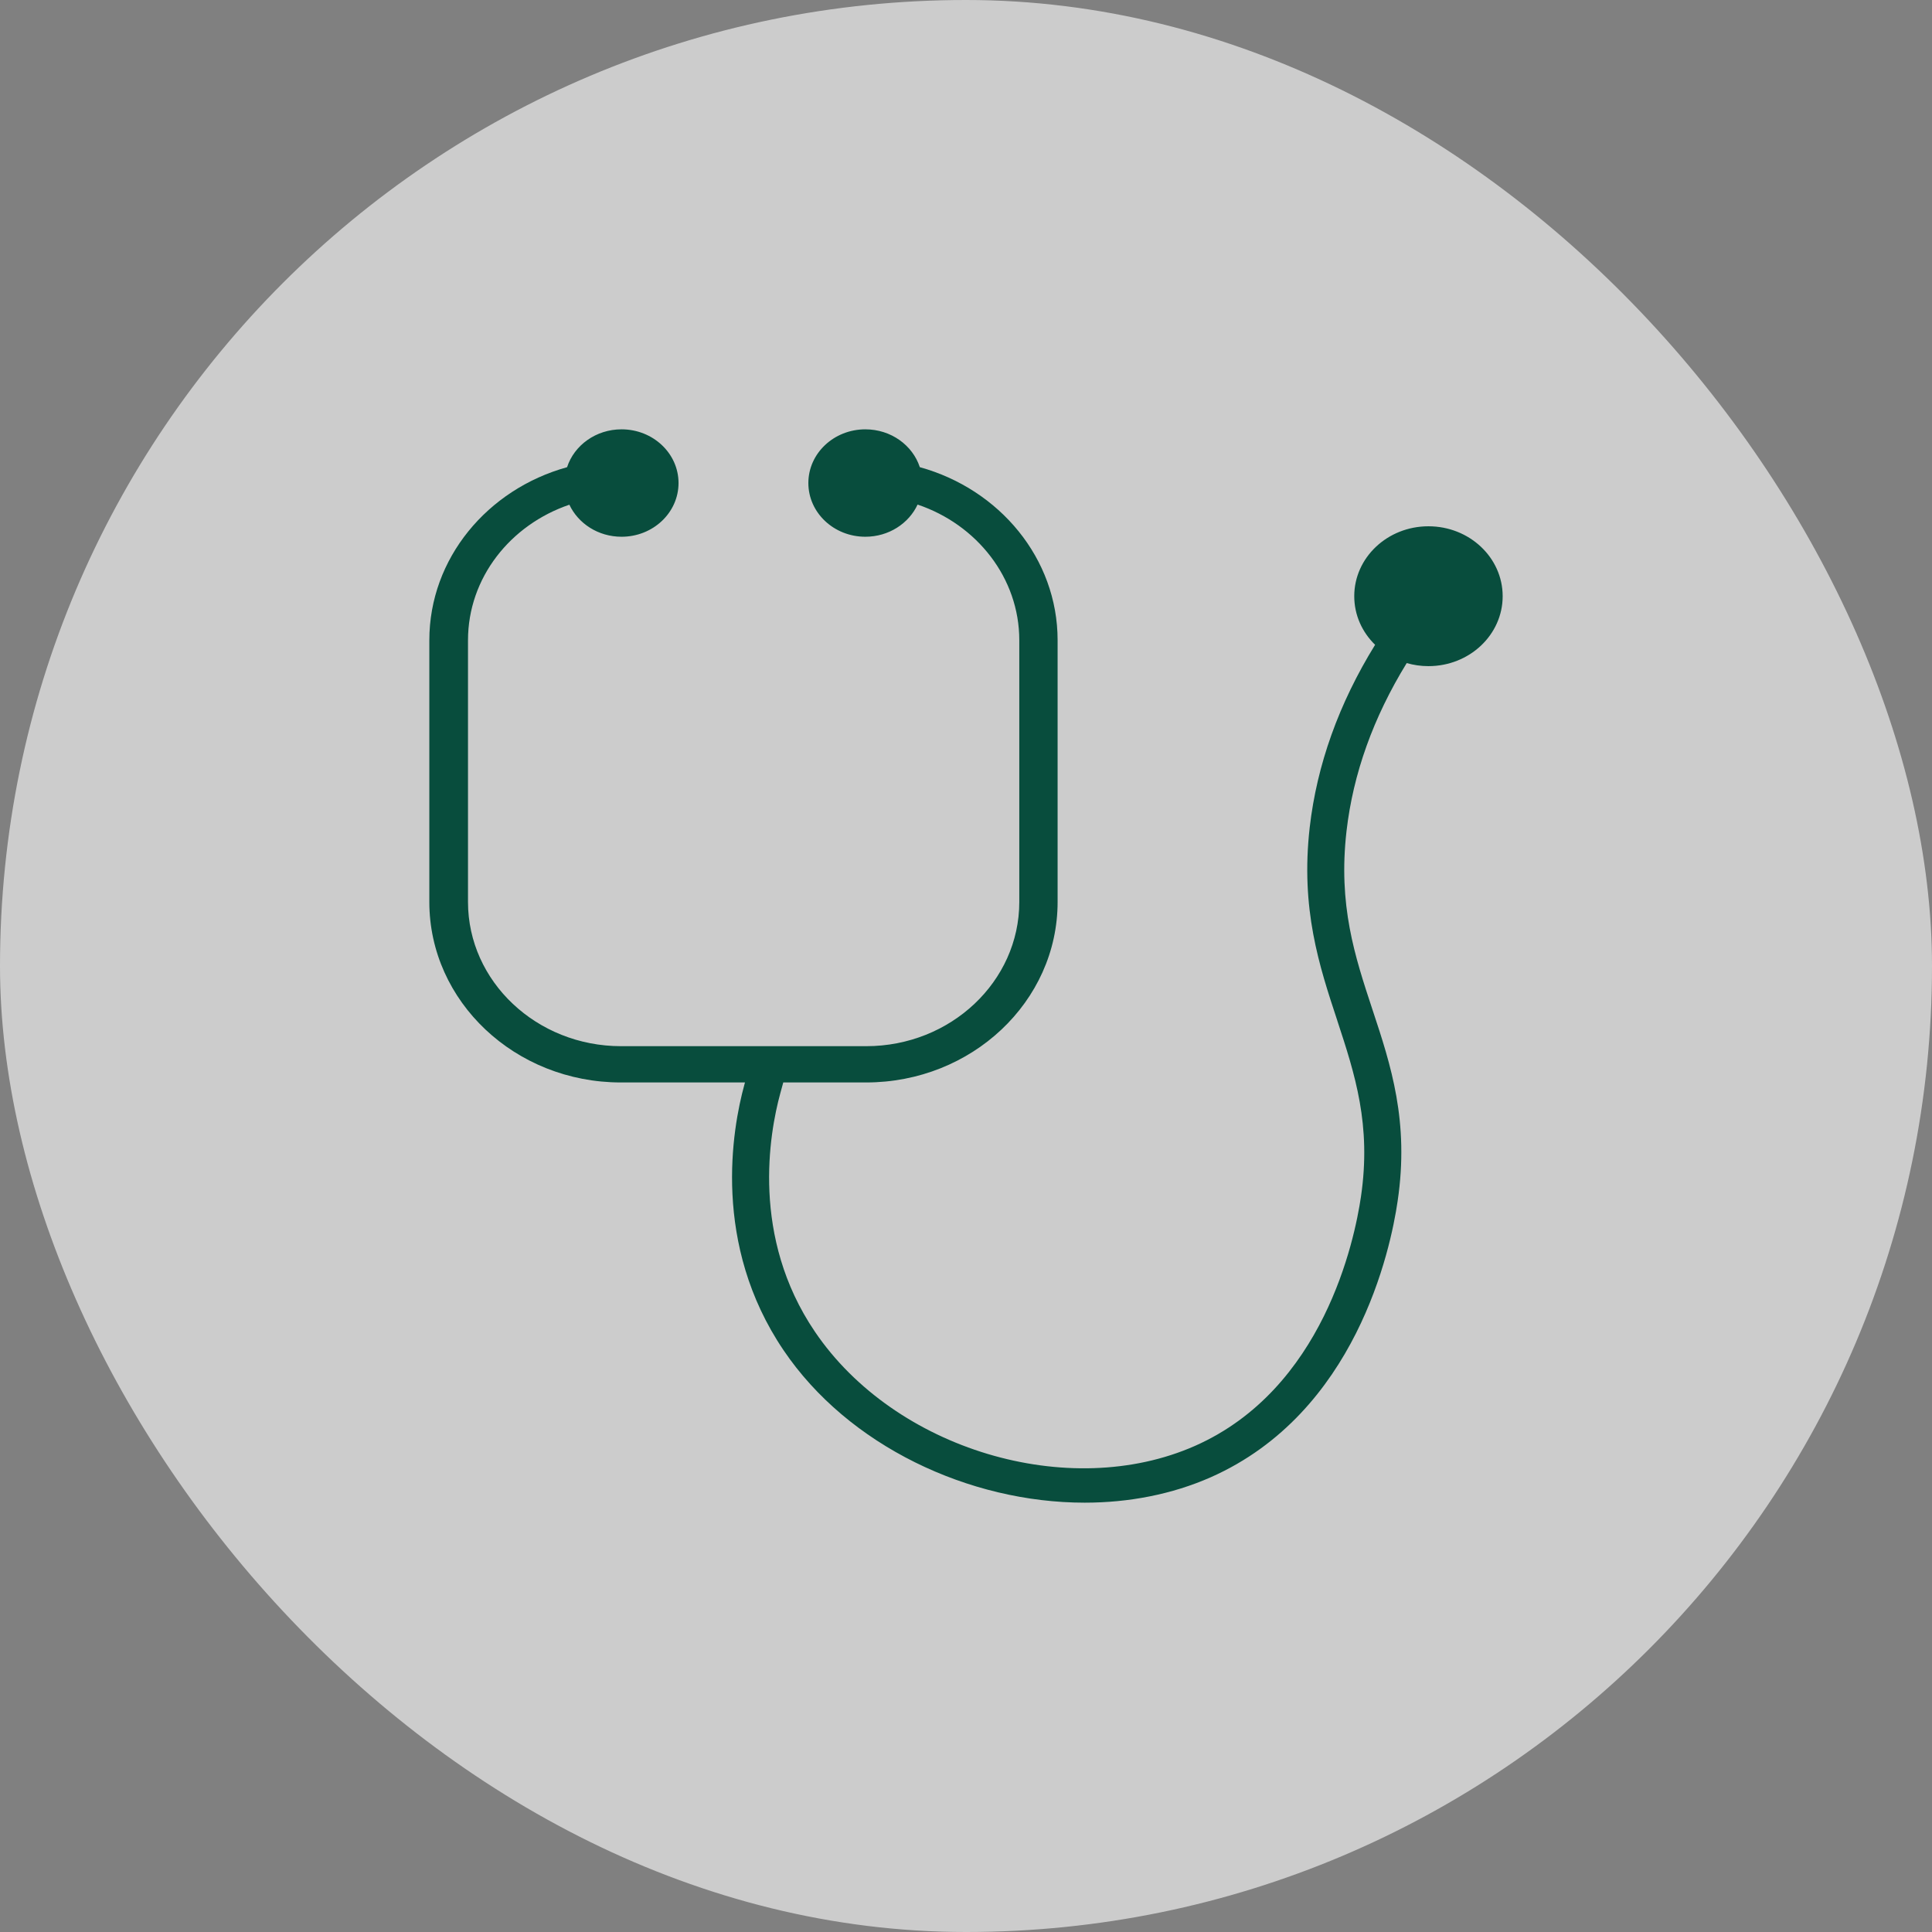
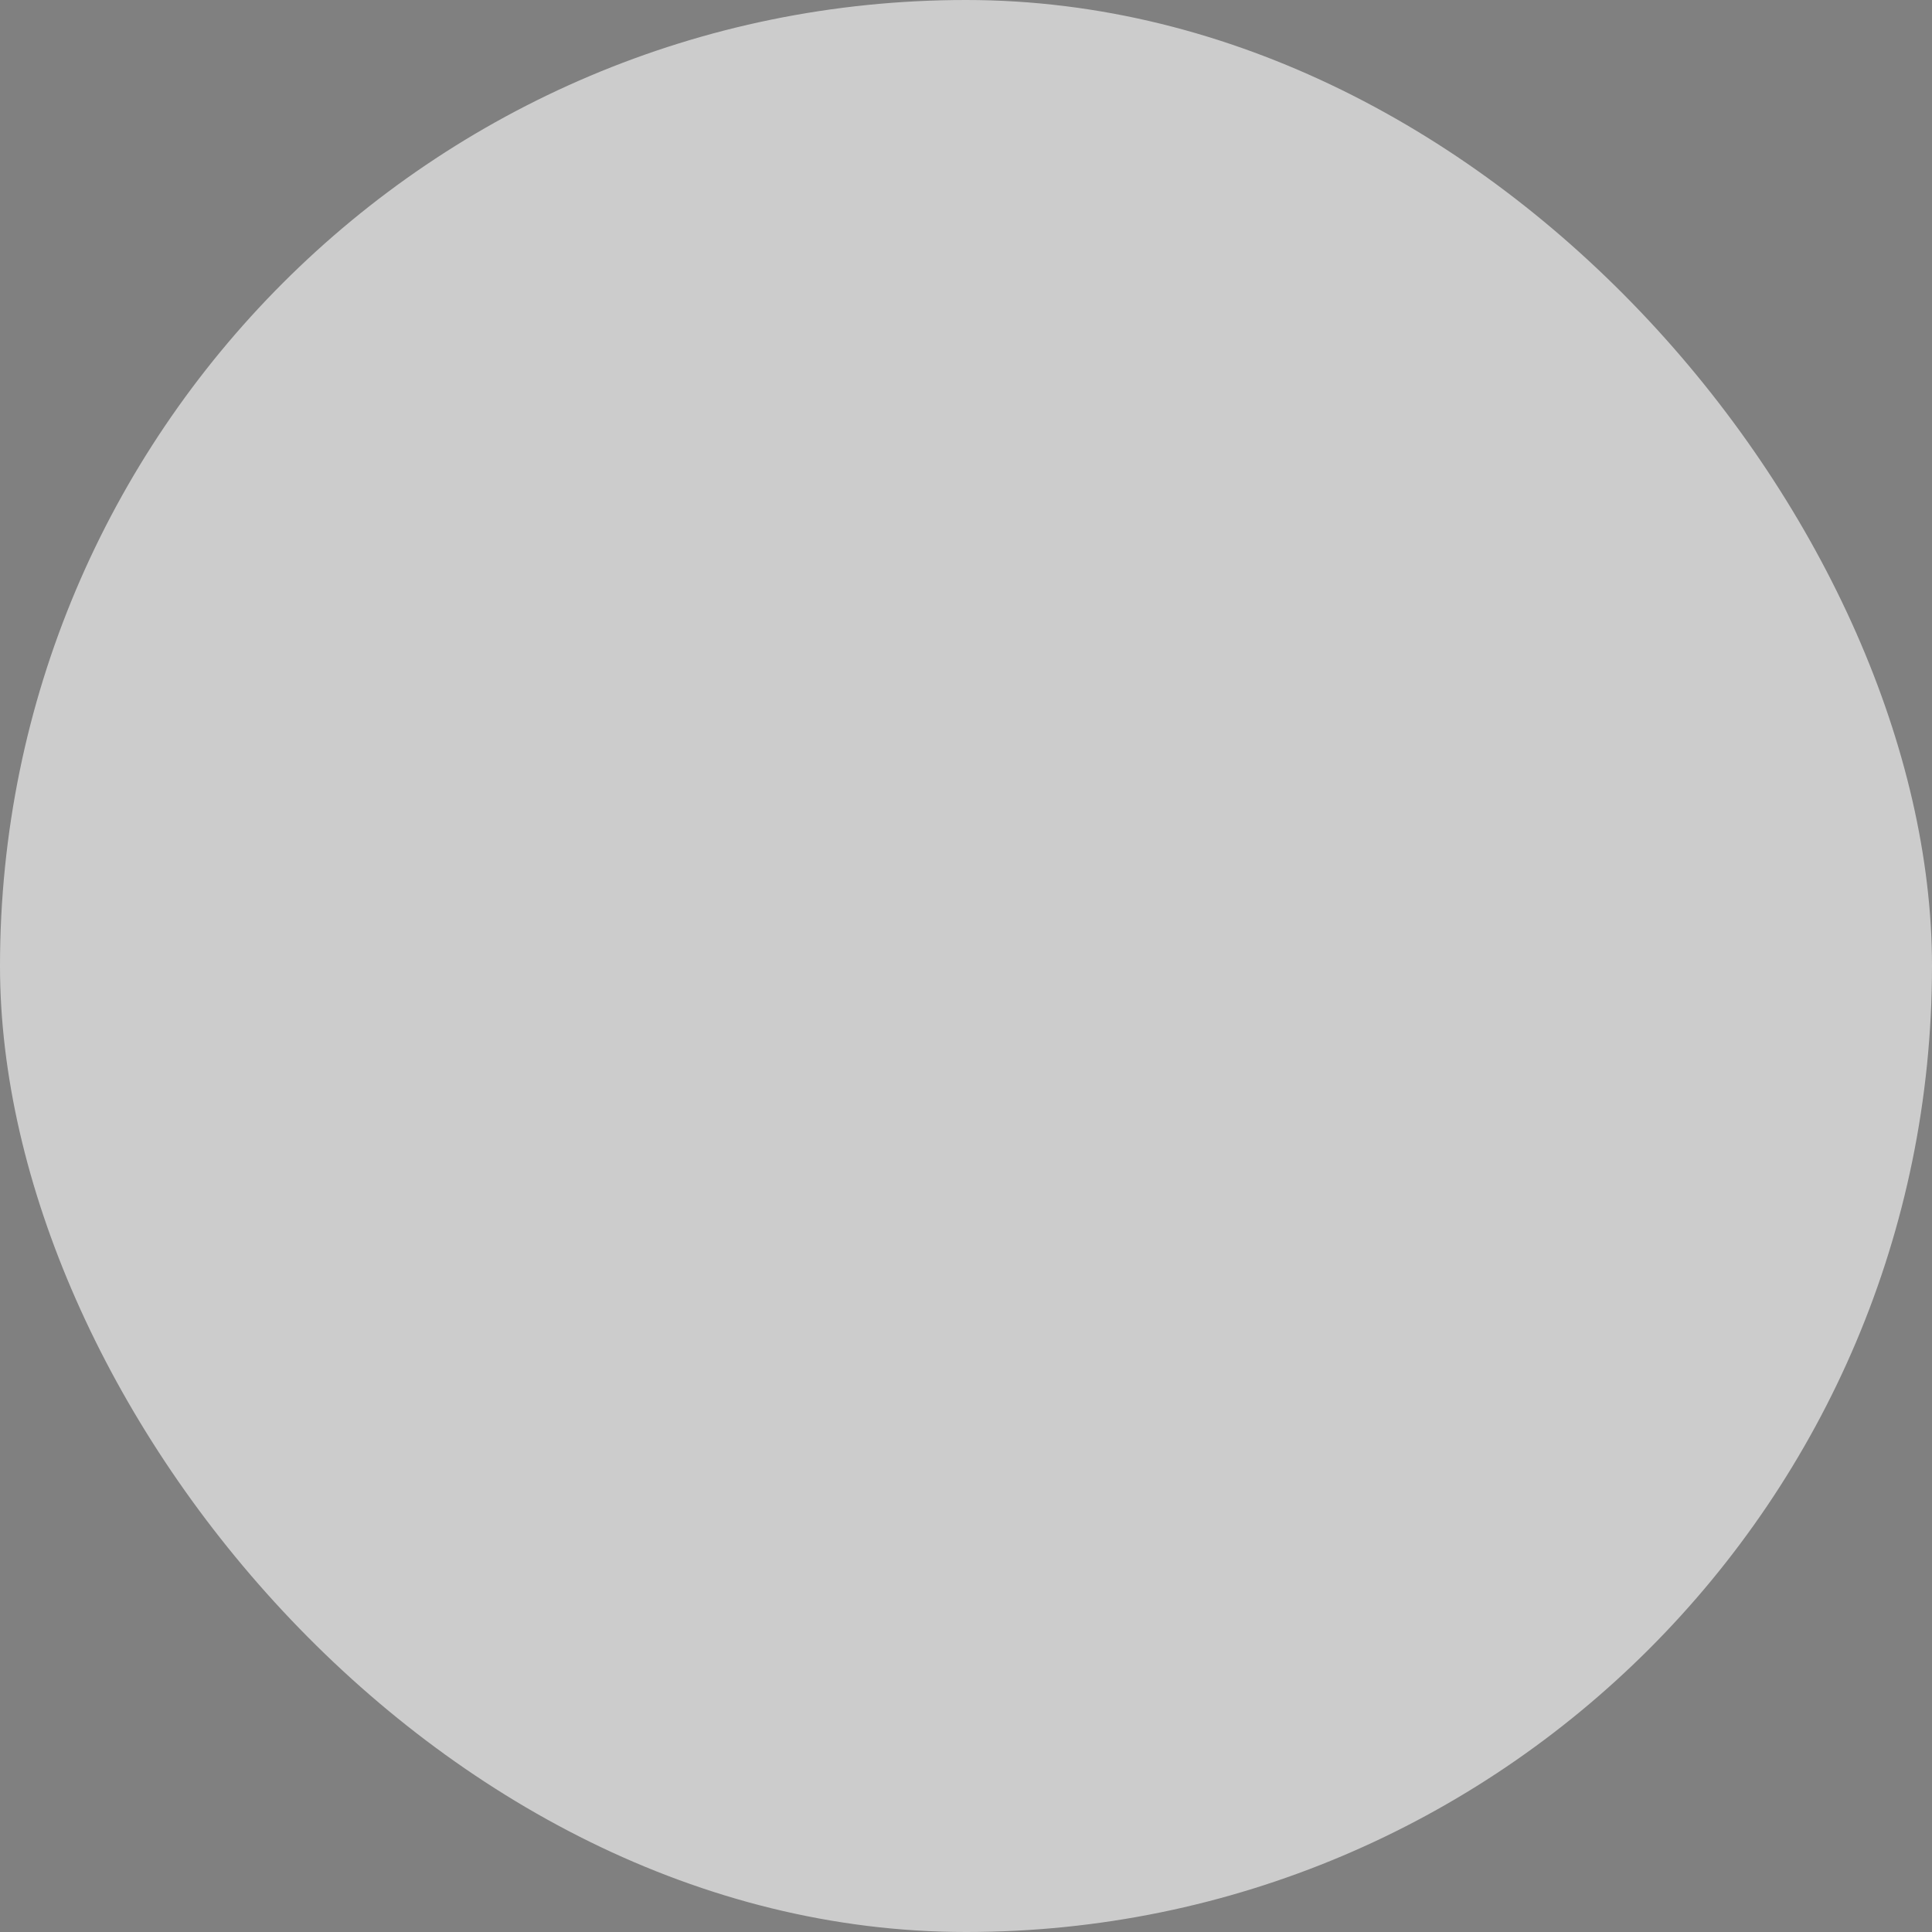
<svg xmlns="http://www.w3.org/2000/svg" width="72" height="72" viewBox="0 0 72 72" fill="none">
  <rect x="0" y="0" width="72" height="72" fill="#808080" stroke="none" />
  <rect width="72" height="72" rx="36" fill="white" fill-opacity="0.6" />
-   <path fill-rule="evenodd" clip-rule="evenodd" d="M23.163 20.003C24.336 20.003 25.287 19.107 25.287 18.001C25.287 16.896 24.336 16 23.163 16C22.208 16 21.4 16.594 21.133 17.411C18.167 18.233 16 20.811 16 23.861V33.614C16 37.325 19.2 40.34 23.138 40.34H27.763L27.74 40.425C27.285 42.082 26.526 46.37 29.202 50.321C31.609 53.881 36.112 56 40.423 56C42.057 56 43.671 55.694 45.126 55.051C50.533 52.653 51.823 46.572 52.085 44.765C52.526 41.796 51.83 39.684 51.154 37.644L51.147 37.624C50.487 35.623 49.865 33.736 50.181 30.971C50.427 28.835 51.178 26.737 52.424 24.711C52.68 24.785 52.952 24.825 53.234 24.825C54.762 24.825 56 23.658 56 22.219C56 20.78 54.762 19.613 53.234 19.613C51.707 19.613 50.469 20.78 50.469 22.219C50.469 22.923 50.765 23.561 51.246 24.03C49.894 26.22 49.078 28.5 48.809 30.834C48.464 33.875 49.161 35.987 49.837 38.033L49.839 38.042C50.493 40.034 51.112 41.916 50.719 44.596C50.478 46.24 49.319 51.763 44.54 53.881C39.83 55.967 33.34 54.018 30.367 49.625C27.981 46.104 28.671 42.244 29.078 40.749L29.19 40.34H32.276C36.214 40.34 39.414 37.325 39.414 33.614V23.861C39.414 20.809 37.244 18.229 34.279 17.41C34.011 16.593 33.204 16 32.249 16C31.076 16 30.125 16.896 30.125 18.001C30.125 19.107 31.076 20.003 32.249 20.003C33.119 20.003 33.867 19.51 34.196 18.804C36.399 19.546 37.986 21.532 37.986 23.861V33.614C37.986 36.577 35.428 38.988 32.283 38.988H23.145C20 38.988 17.441 36.577 17.441 33.614V23.861C17.441 21.536 19.018 19.557 21.219 18.809C21.549 19.512 22.295 20.003 23.163 20.003Z" fill="#084D3D" />
</svg>